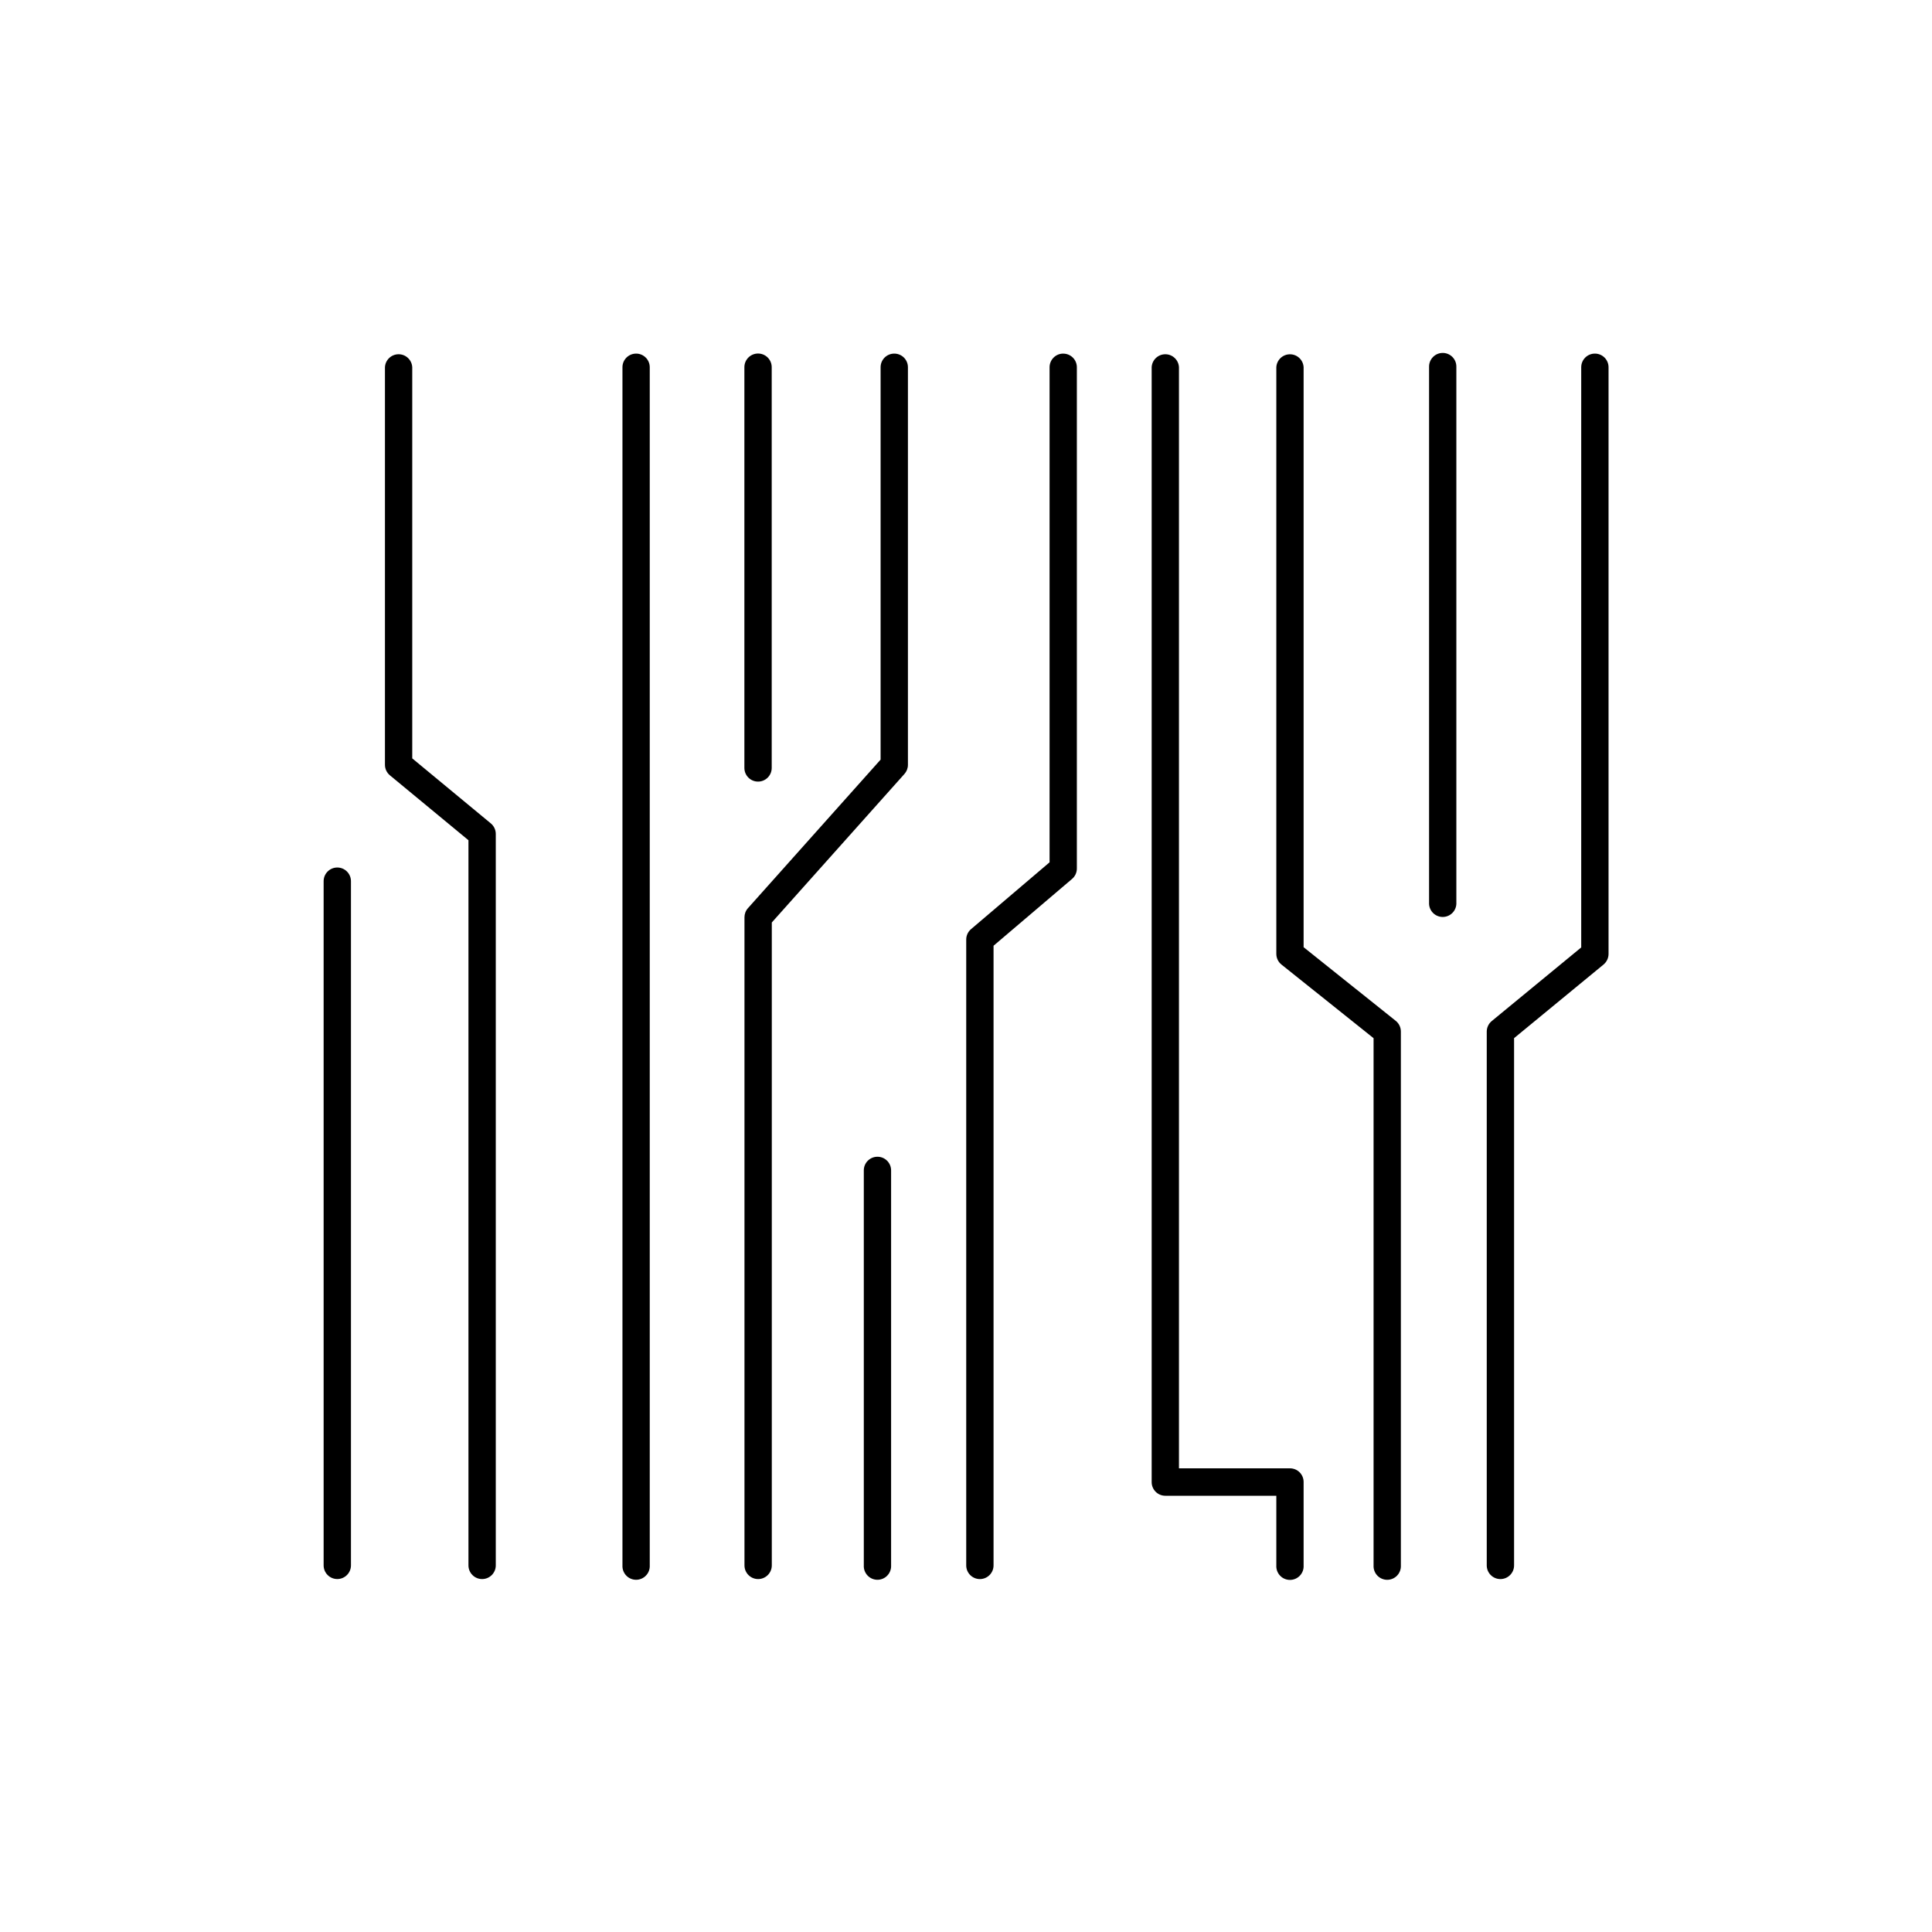
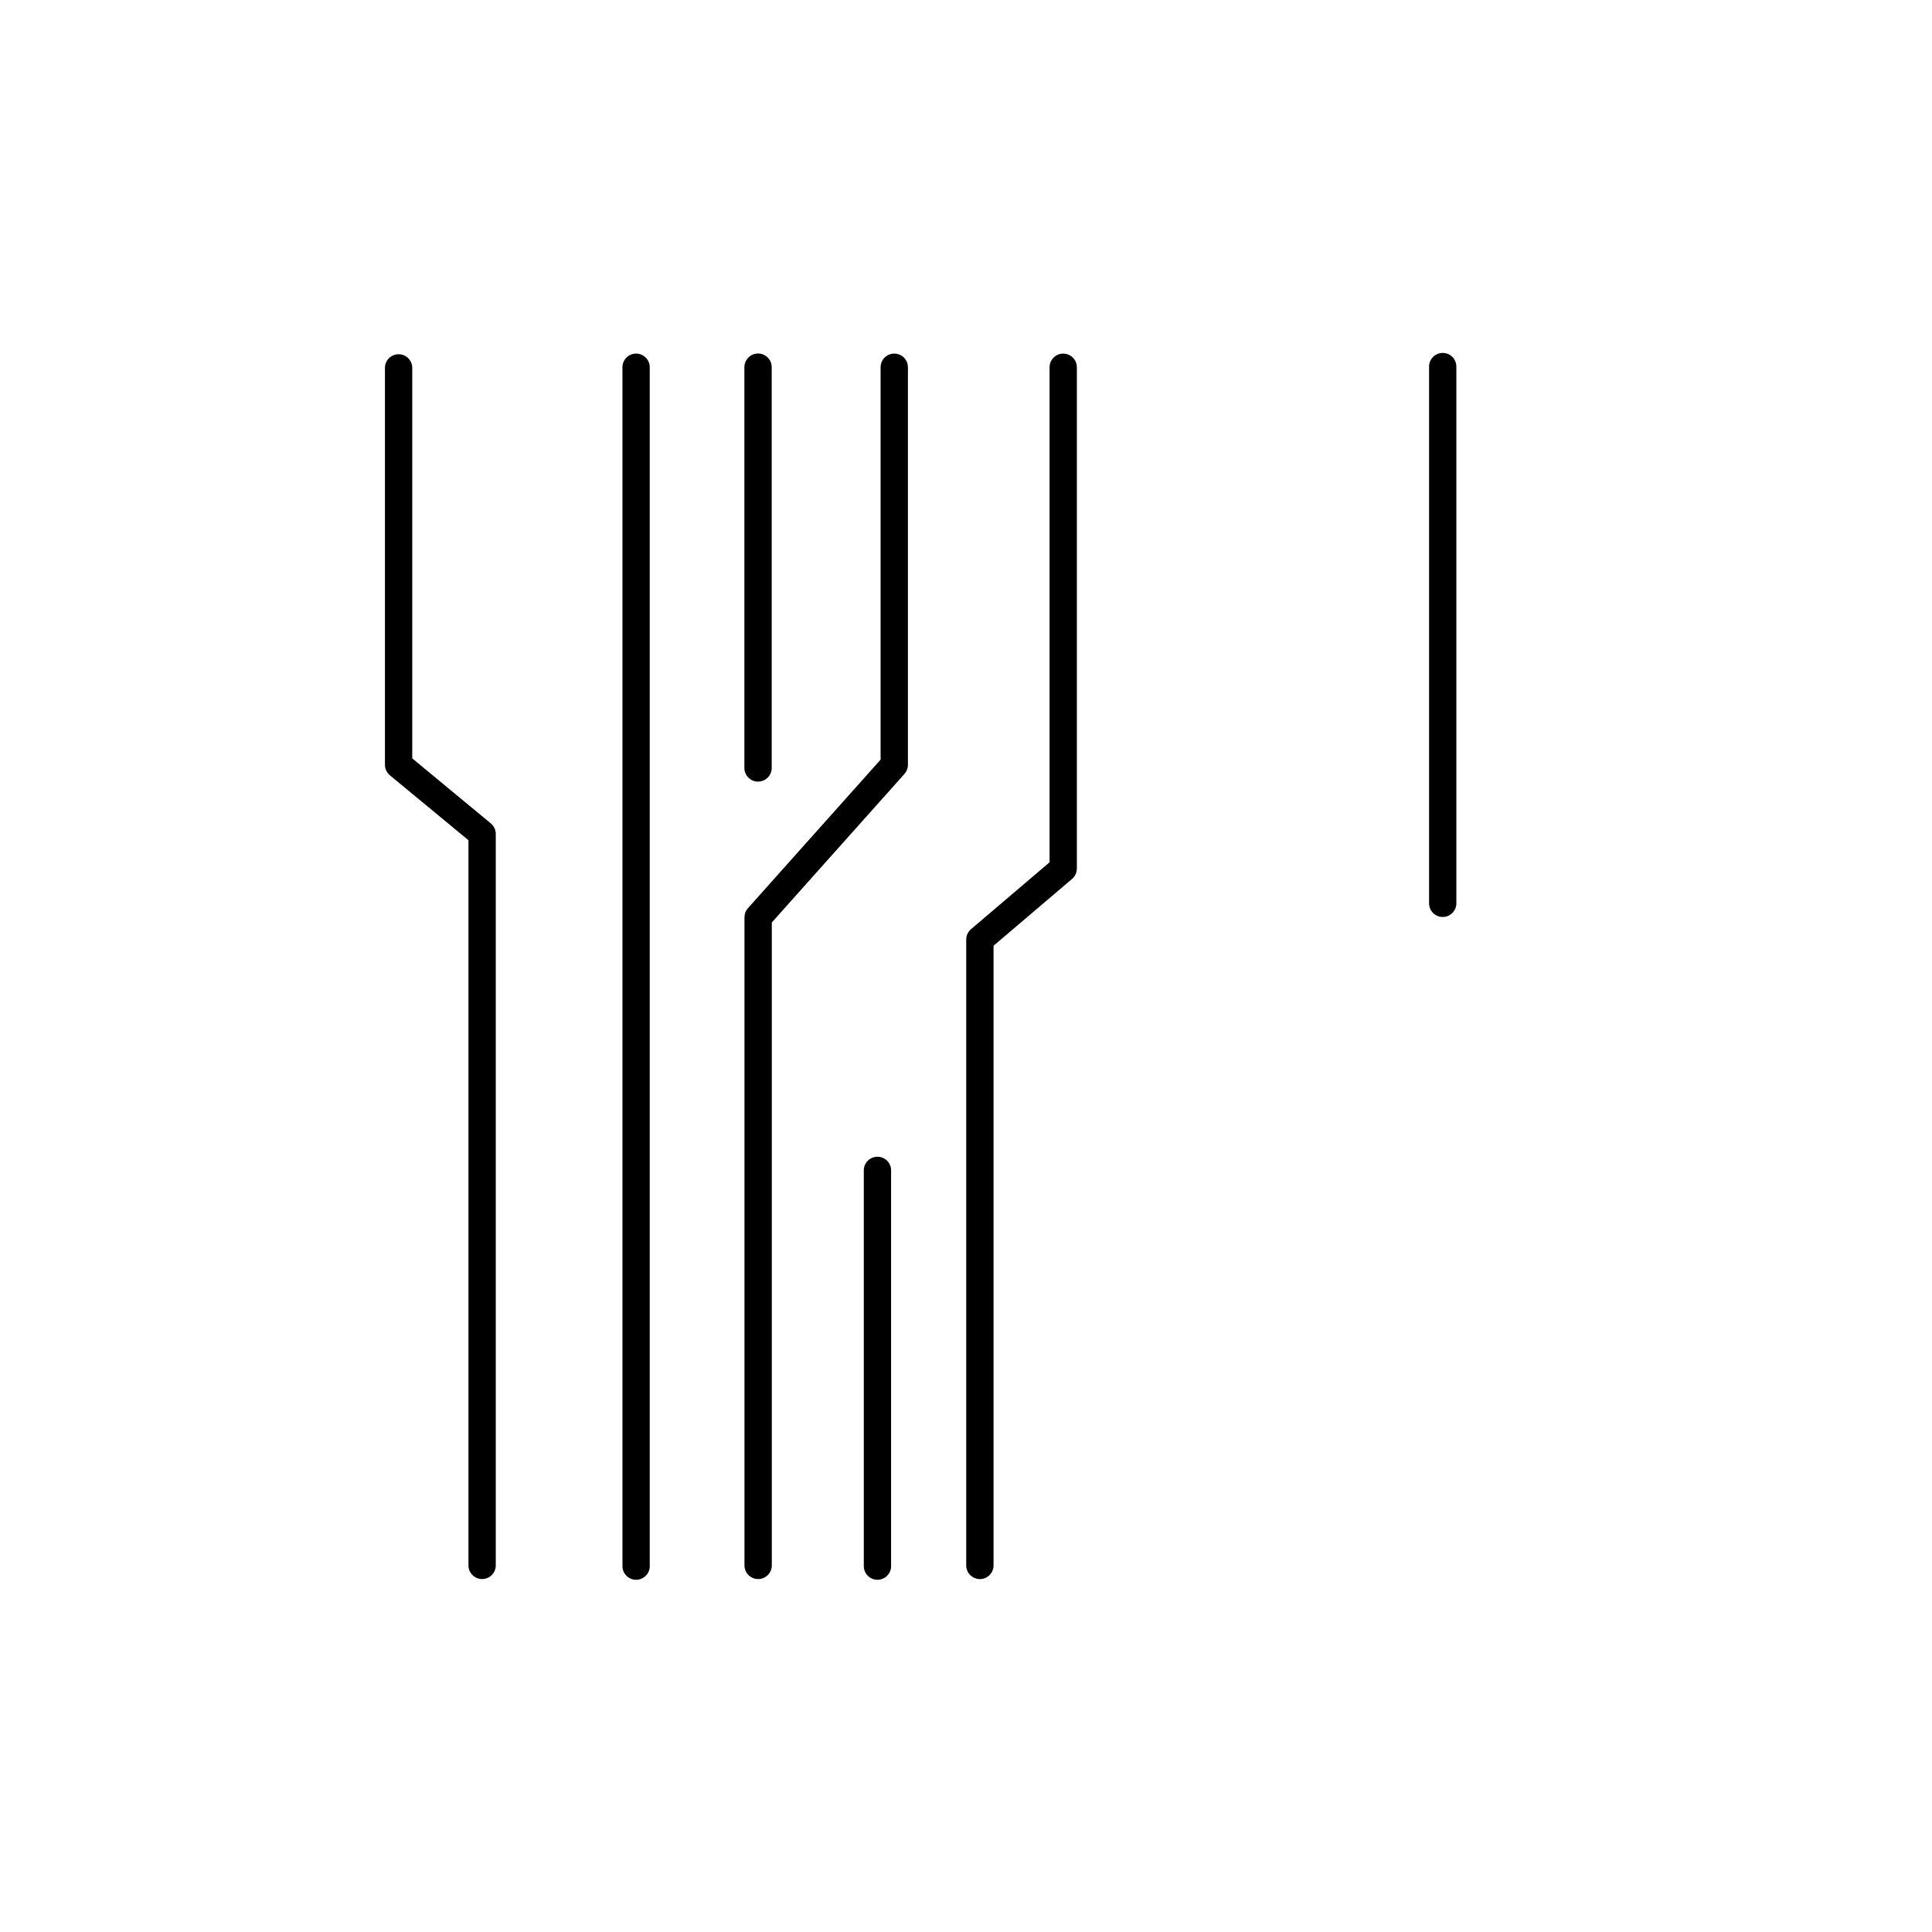
<svg xmlns="http://www.w3.org/2000/svg" fill="#000000" width="800px" height="800px" version="1.1" viewBox="144 144 512 512">
  <g>
-     <path d="m233.34 373.9c-1.984 0.027-3.574 1.641-3.574 3.621v181.32c0 2 1.621 3.621 3.621 3.621s3.621-1.621 3.621-3.621v-181.32c0-0.969-0.387-1.898-1.078-2.578-0.688-0.68-1.621-1.055-2.59-1.043z" />
    <path d="m253.25 344.98v-103.67c-0.102-1.922-1.691-3.43-3.617-3.43-1.926 0-3.516 1.508-3.617 3.43v105.37c0 1.078 0.48 2.098 1.309 2.785l20.82 17.203v192.18c0 2 1.621 3.621 3.621 3.621s3.621-1.621 3.621-3.621v-193.85c0-1.074-0.48-2.094-1.309-2.785z" />
    <path d="m312.57 237.71c-1.996 0-3.613 1.617-3.613 3.609v317.53c-0.051 0.992 0.309 1.961 0.992 2.68 0.684 0.723 1.633 1.129 2.625 1.129 0.992 0 1.941-0.406 2.625-1.129 0.688-0.719 1.043-1.688 0.992-2.68v-317.53c0-0.957-0.383-1.879-1.062-2.555-0.68-0.68-1.598-1.059-2.559-1.055z" />
    <path d="m380.95 237.71c-1.984 0.016-3.582 1.629-3.582 3.609v103.99l-35.148 39.359c-0.598 0.66-0.926 1.52-0.926 2.41v171.77c0 2 1.621 3.621 3.621 3.621s3.621-1.621 3.621-3.621v-170.38l35.148-39.359c0.594-0.66 0.926-1.52 0.926-2.41v-105.38c0-0.965-0.387-1.891-1.074-2.57-0.688-0.676-1.621-1.051-2.586-1.039z" />
    <path d="m376.53 450.55c-1.996 0-3.613 1.617-3.613 3.609v104.69c-0.051 0.992 0.309 1.961 0.992 2.68 0.684 0.723 1.633 1.129 2.625 1.129 0.992 0 1.941-0.406 2.625-1.129 0.684-0.719 1.043-1.688 0.992-2.68v-104.73c-0.023-1.98-1.641-3.574-3.621-3.57z" />
    <path d="m425.77 237.71c-0.961-0.004-1.879 0.375-2.559 1.055-0.68 0.676-1.062 1.598-1.062 2.555v131.2l-20.812 17.711c-0.809 0.688-1.277 1.695-1.277 2.758v165.86c0 2 1.621 3.621 3.621 3.621s3.621-1.621 3.621-3.621v-164.22l20.812-17.711c0.805-0.688 1.27-1.695 1.266-2.754v-132.84c0-0.957-0.379-1.875-1.055-2.551-0.68-0.68-1.598-1.059-2.555-1.059z" />
-     <path d="m485.86 533.12h-29.422v-291.81c-0.102-1.922-1.691-3.43-3.617-3.43s-3.516 1.508-3.617 3.43v295.46c0 0.961 0.379 1.883 1.055 2.562 0.68 0.68 1.598 1.059 2.559 1.059h29.422v18.492c-0.051 0.992 0.305 1.961 0.988 2.68 0.684 0.723 1.633 1.129 2.629 1.129 0.992 0 1.941-0.406 2.625-1.129 0.684-0.719 1.043-1.688 0.988-2.68v-22.113c0.012-0.965-0.363-1.891-1.043-2.578-0.68-0.684-1.602-1.07-2.566-1.07z" />
-     <path d="m489.47 395.02v-153.7c-0.098-1.922-1.688-3.43-3.613-3.43-1.93 0-3.516 1.508-3.617 3.43v155.47c0 1.102 0.5 2.141 1.355 2.824l24.414 19.512v139.73c-0.051 0.992 0.309 1.961 0.992 2.684 0.684 0.719 1.633 1.125 2.625 1.125 0.992 0 1.941-0.406 2.625-1.125 0.684-0.723 1.043-1.691 0.992-2.684v-141.5c0-1.098-0.5-2.137-1.359-2.824z" />
-     <path d="m566.66 237.71c-0.961-0.004-1.883 0.375-2.562 1.055-0.68 0.676-1.059 1.598-1.059 2.555v153.76l-23.715 19.512c-0.836 0.688-1.32 1.715-1.32 2.797v141.46c0 2 1.621 3.621 3.621 3.621s3.621-1.621 3.621-3.621v-139.73l23.715-19.512v-0.004c0.832-0.691 1.316-1.715 1.32-2.797v-155.47c0.004-0.961-0.375-1.887-1.055-2.566-0.68-0.684-1.605-1.066-2.566-1.062z" />
    <path d="m526.34 237.53c-2 0-3.621 1.621-3.621 3.621v142.42c0.098 1.926 1.688 3.434 3.613 3.434 1.93 0 3.516-1.508 3.617-3.434v-142.42c0.004-0.961-0.375-1.883-1.055-2.562-0.676-0.68-1.598-1.059-2.555-1.059z" />
    <path d="m344.89 351.13c0.961 0.004 1.879-0.375 2.559-1.055 0.68-0.676 1.062-1.598 1.062-2.555v-106.21c0-2-1.621-3.621-3.621-3.621s-3.621 1.621-3.621 3.621v106.21c0 0.957 0.383 1.879 1.062 2.555 0.68 0.68 1.598 1.059 2.559 1.055z" />
  </g>
</svg>